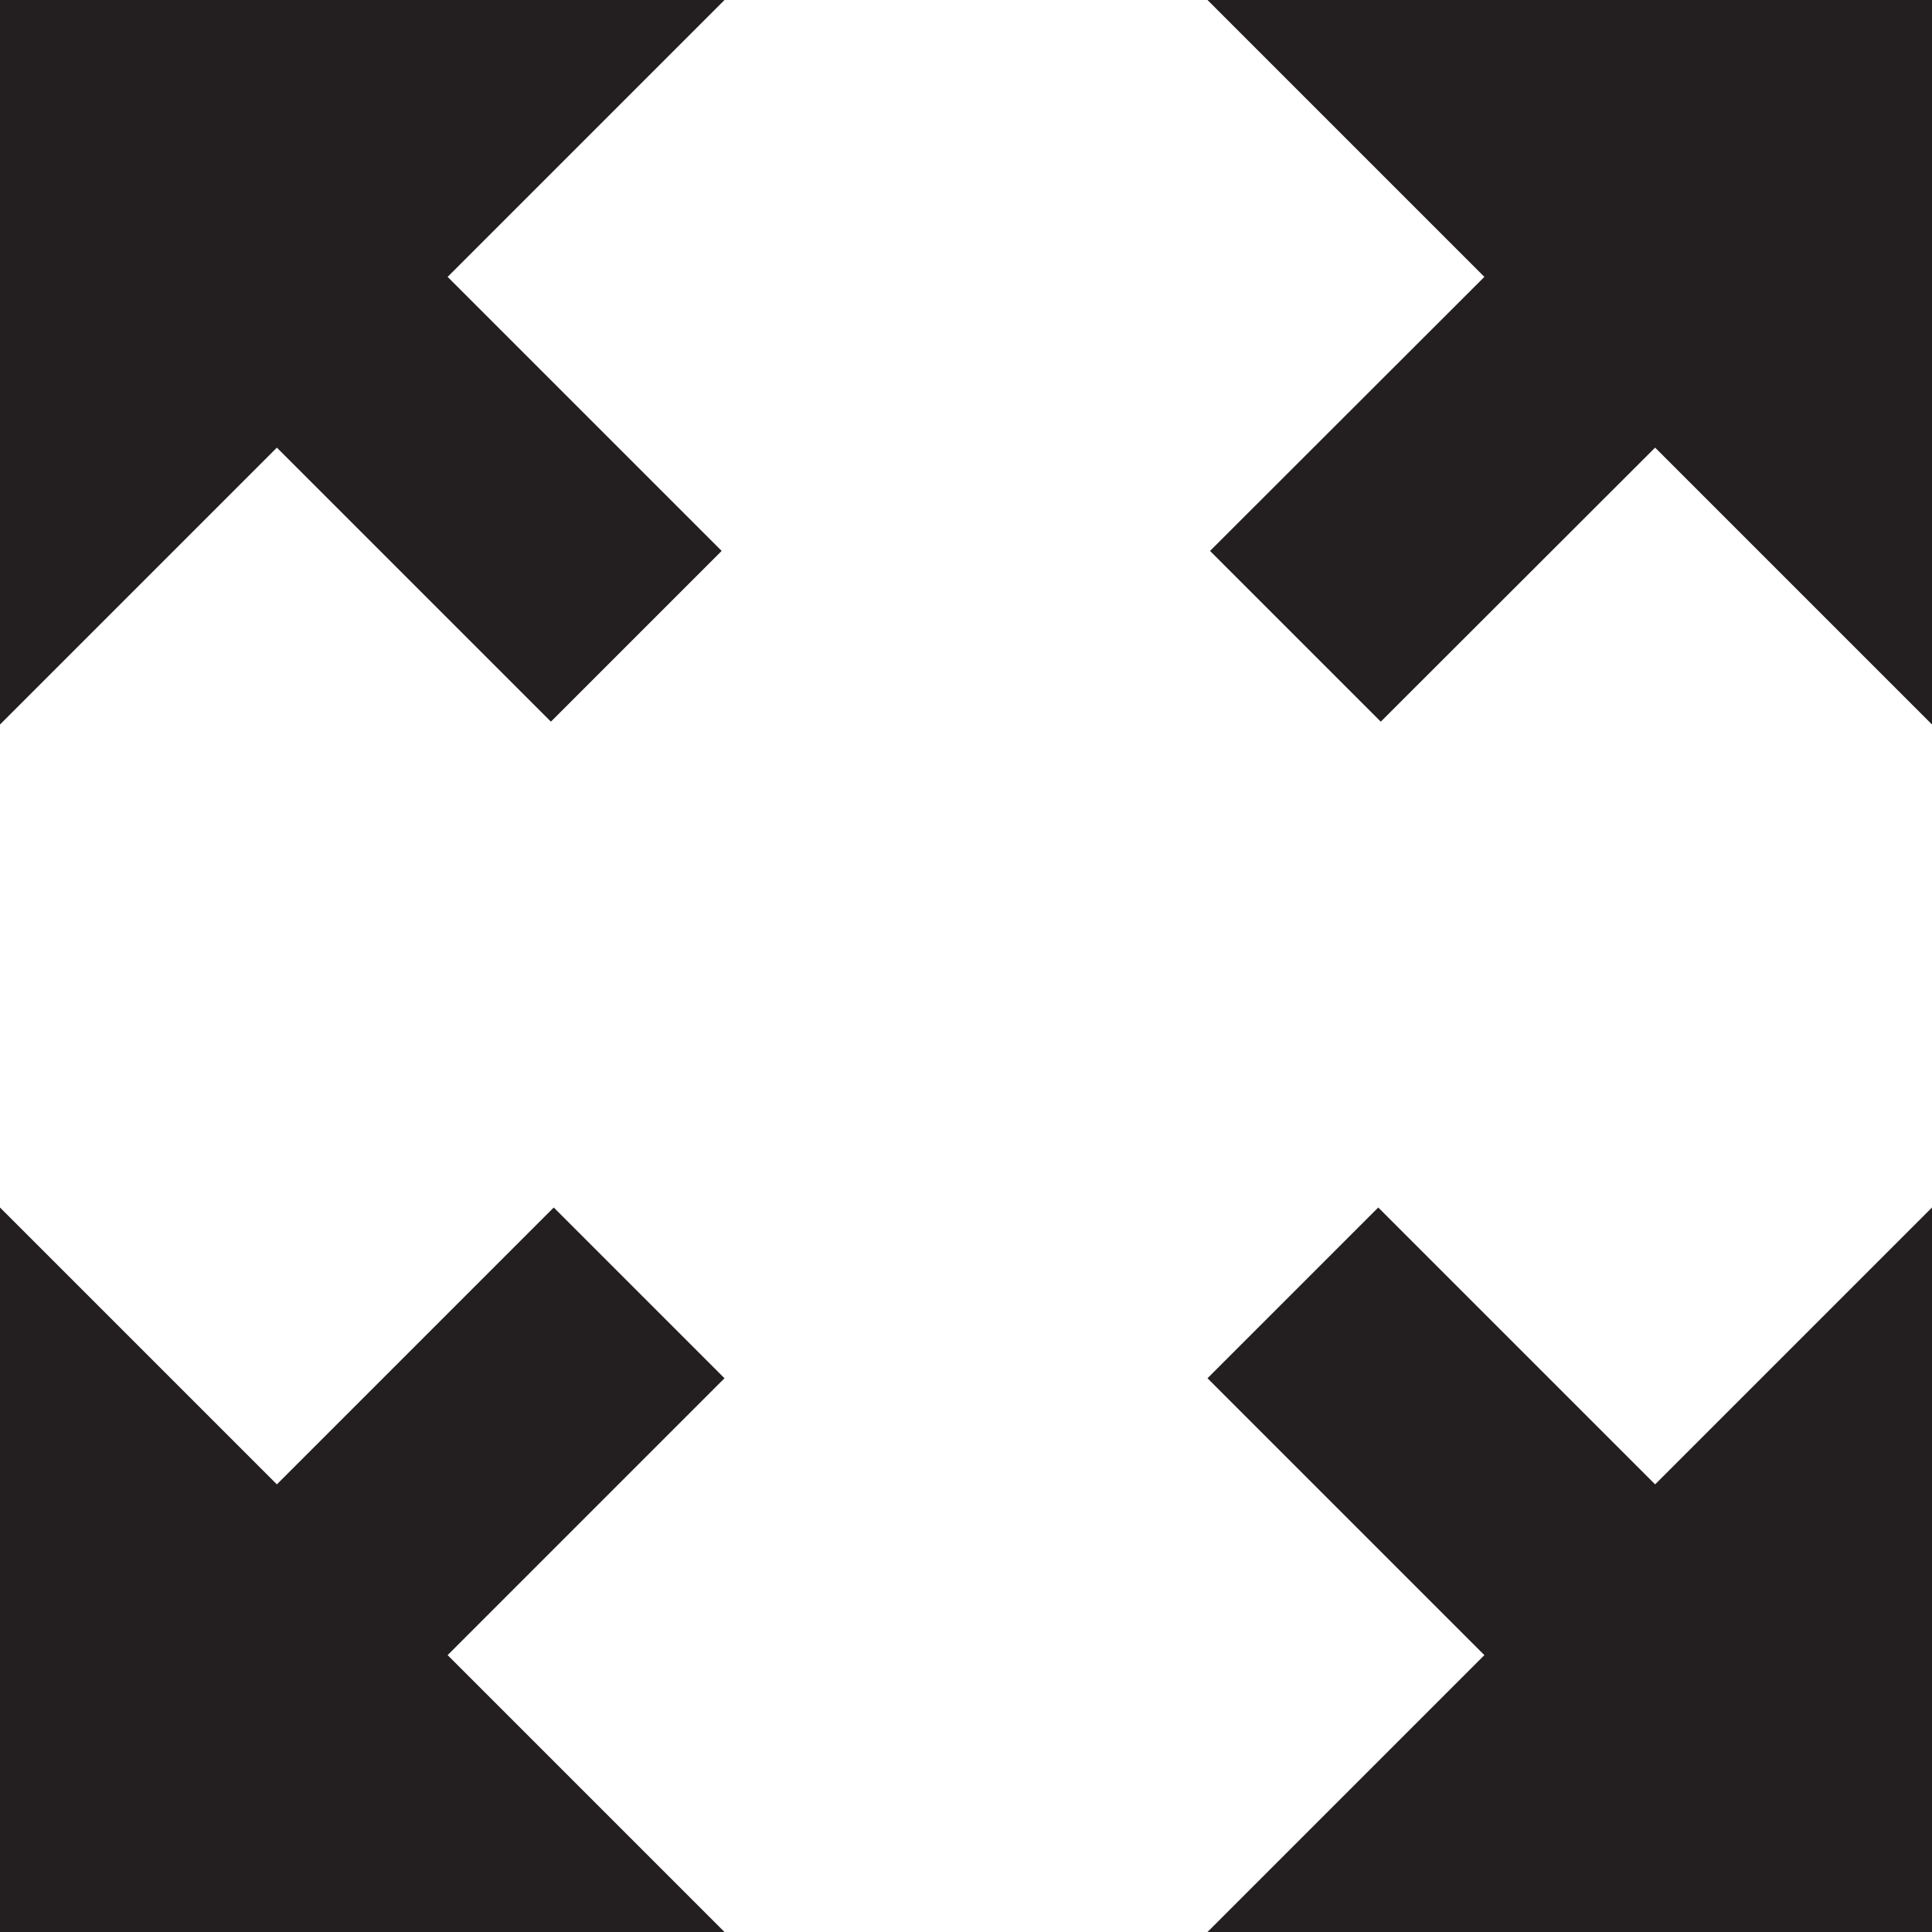
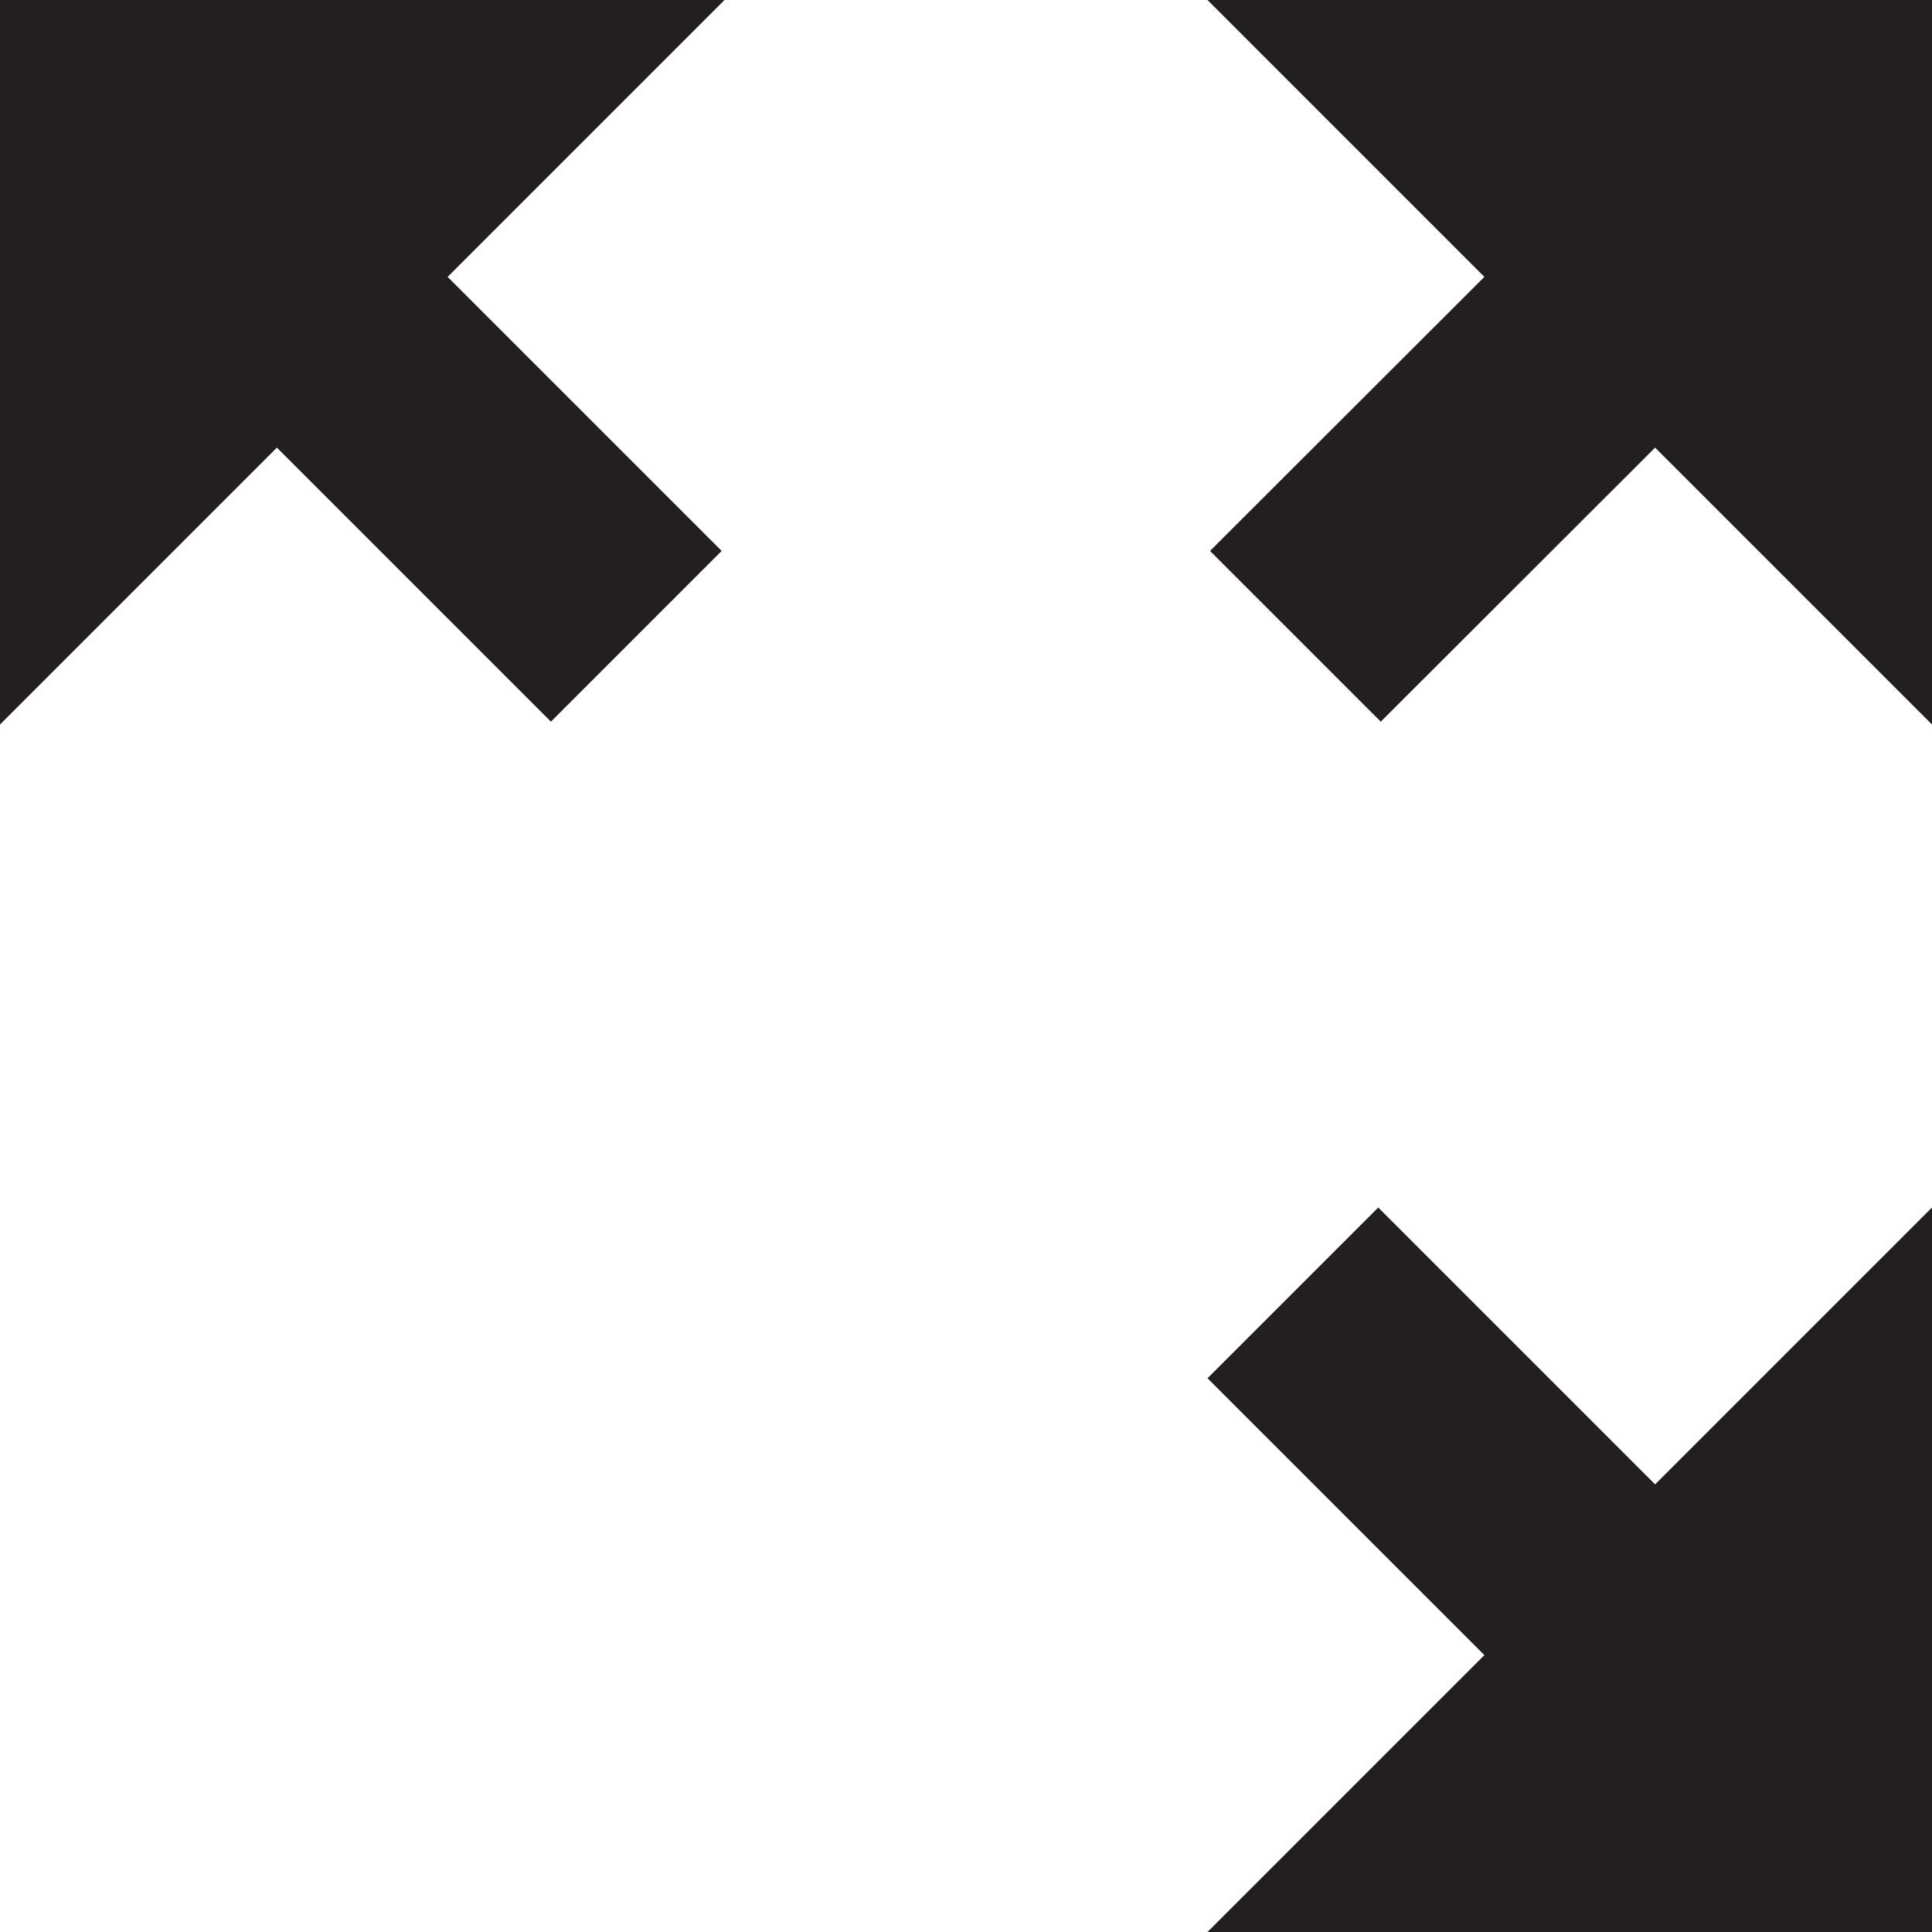
<svg xmlns="http://www.w3.org/2000/svg" version="1.1" x="0px" y="0px" width="32px" height="32px" viewBox="0 0 32 32" enable-background="new 0 0 32 32" xml:space="preserve">
  <g id="Layer_1">
</g>
  <g id="fullscreen_x5F_32x32">
    <g>
      <polygon fill="#231F20" points="27.414,24.586 22.828,20 20,22.828 24.586,27.414 20,32 32,32 32,20   " />
      <polygon fill="#231F20" points="12,0 0,0 0,12 4.586,7.414 9.125,11.953 11.953,9.125 7.414,4.586   " />
-       <polygon fill="#231F20" points="12,22.828 9.172,20 4.586,24.586 0,20 0,32 12,32 7.414,27.414   " />
      <polygon fill="#231F20" points="32,0 20,0 24.586,4.586 20.042,9.125 22.87,11.953 27.414,7.414 32,12   " />
    </g>
  </g>
</svg>